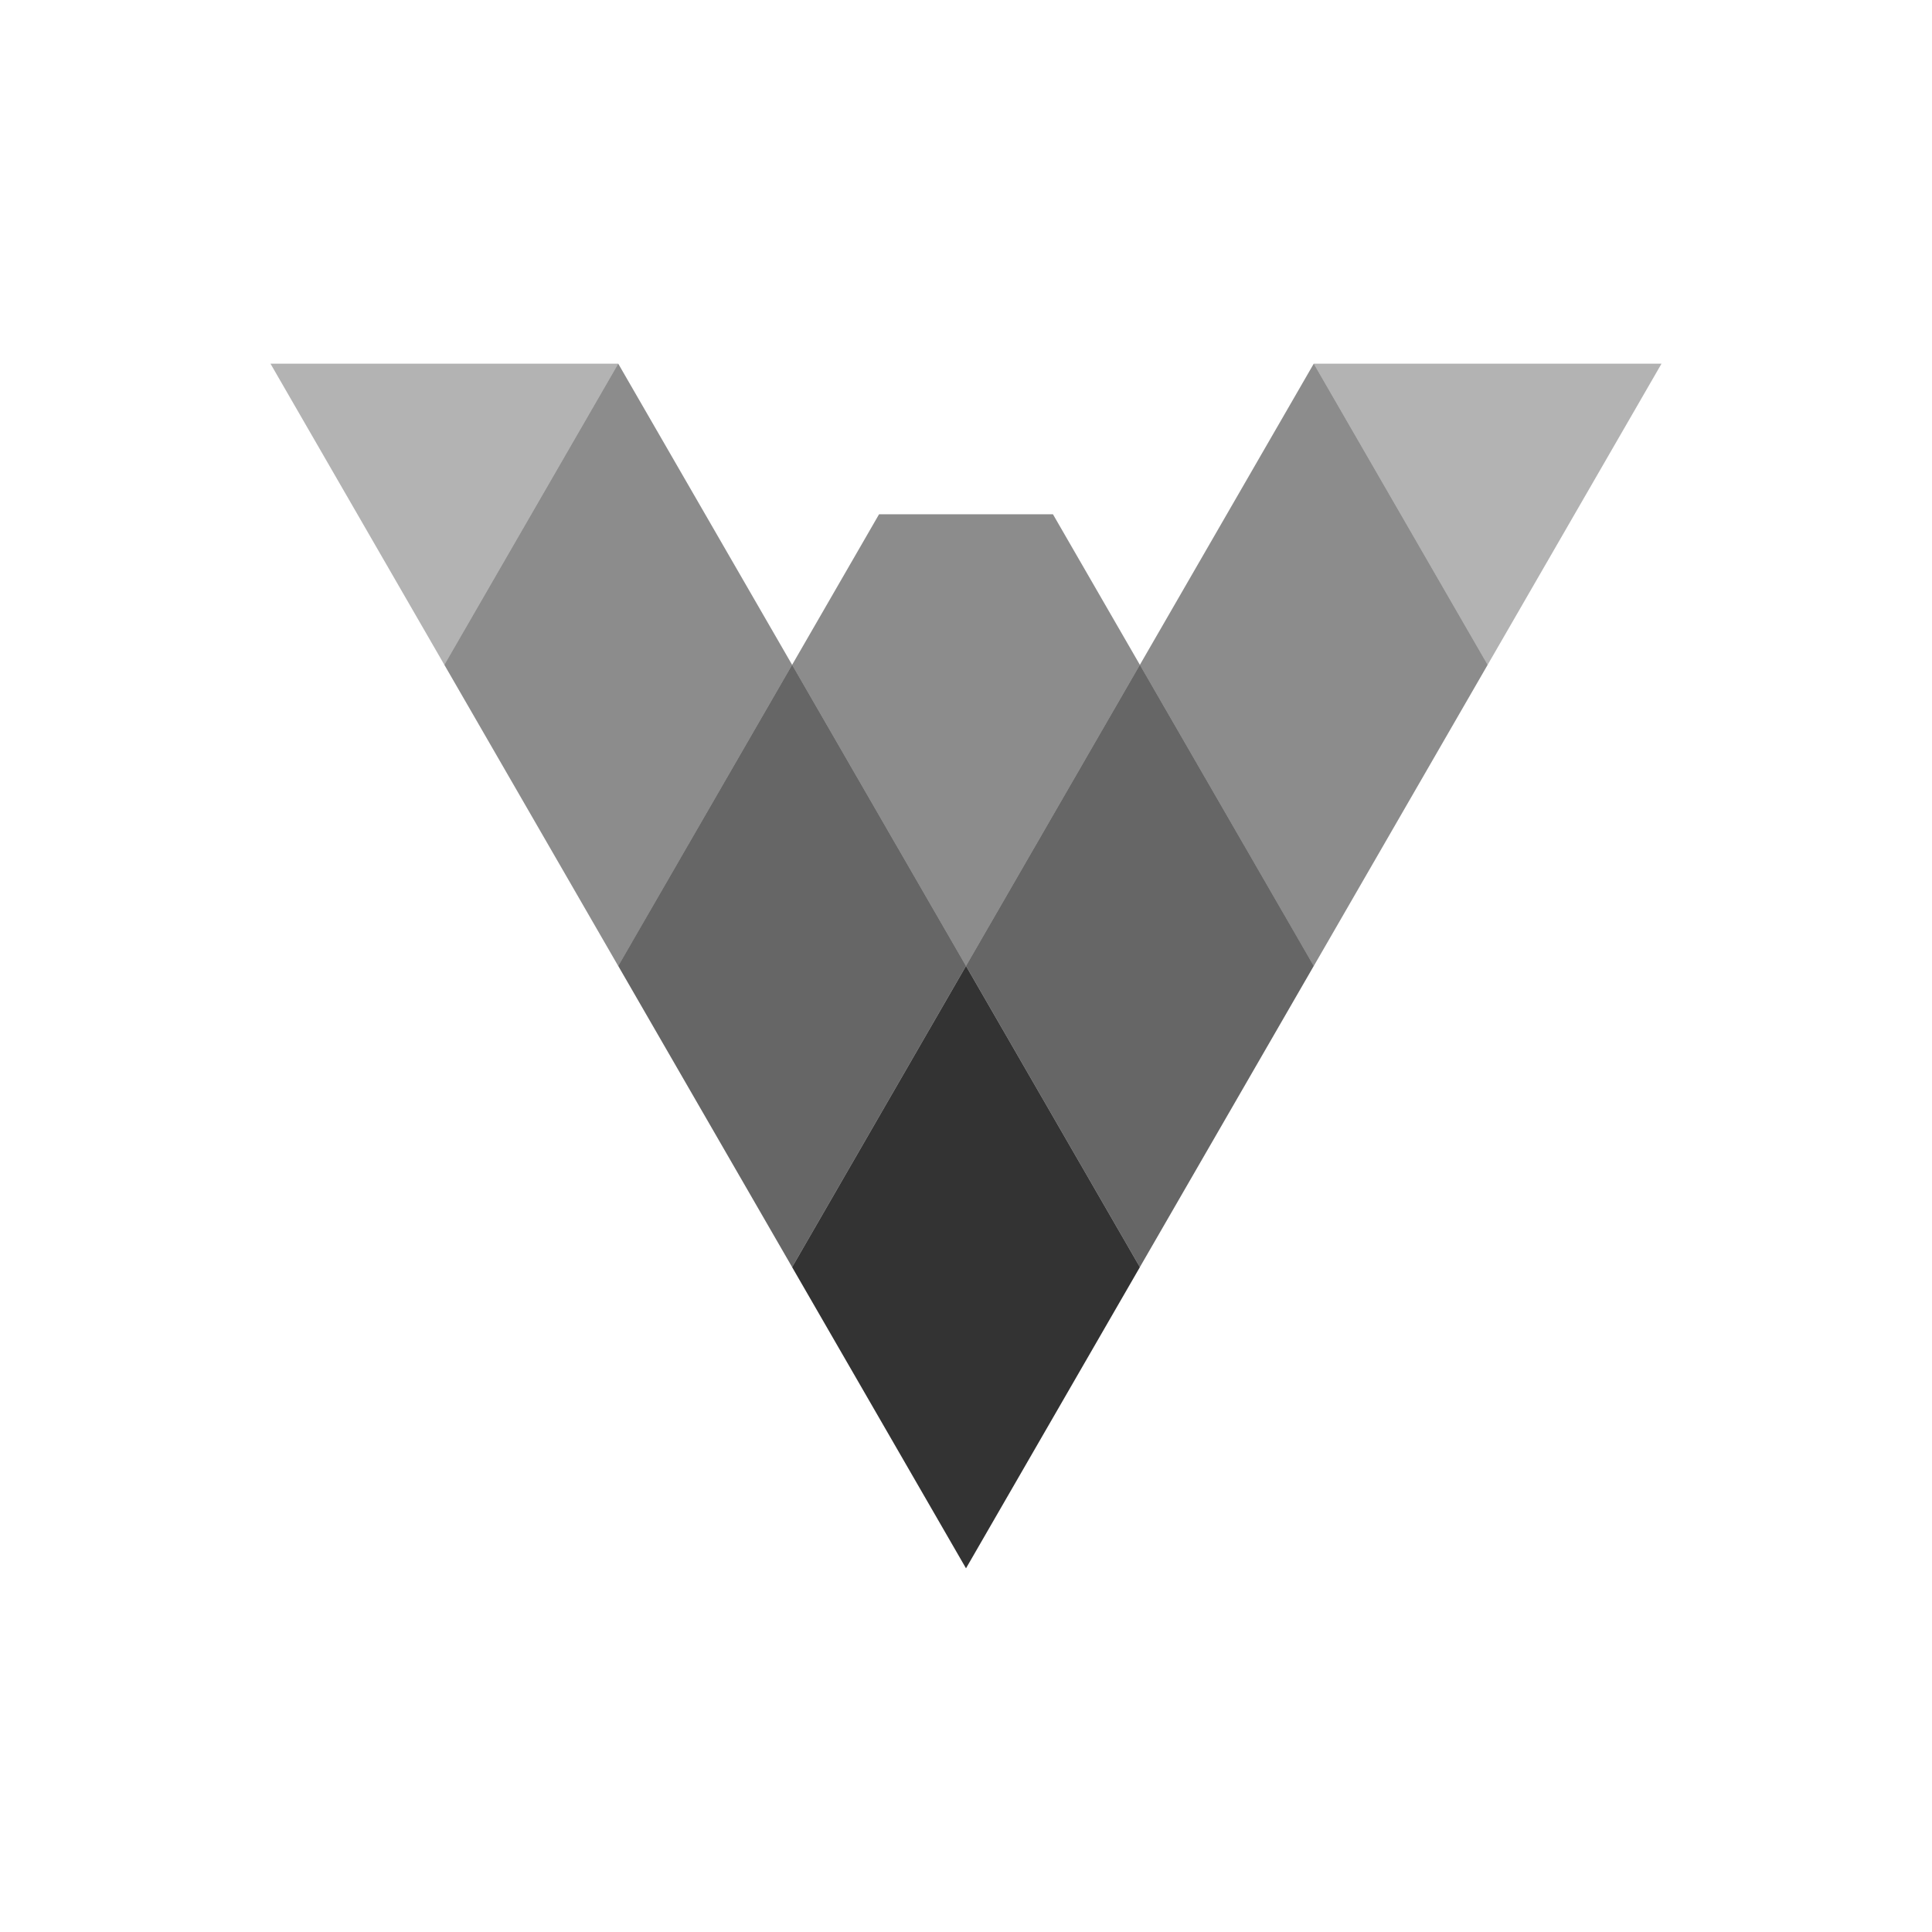
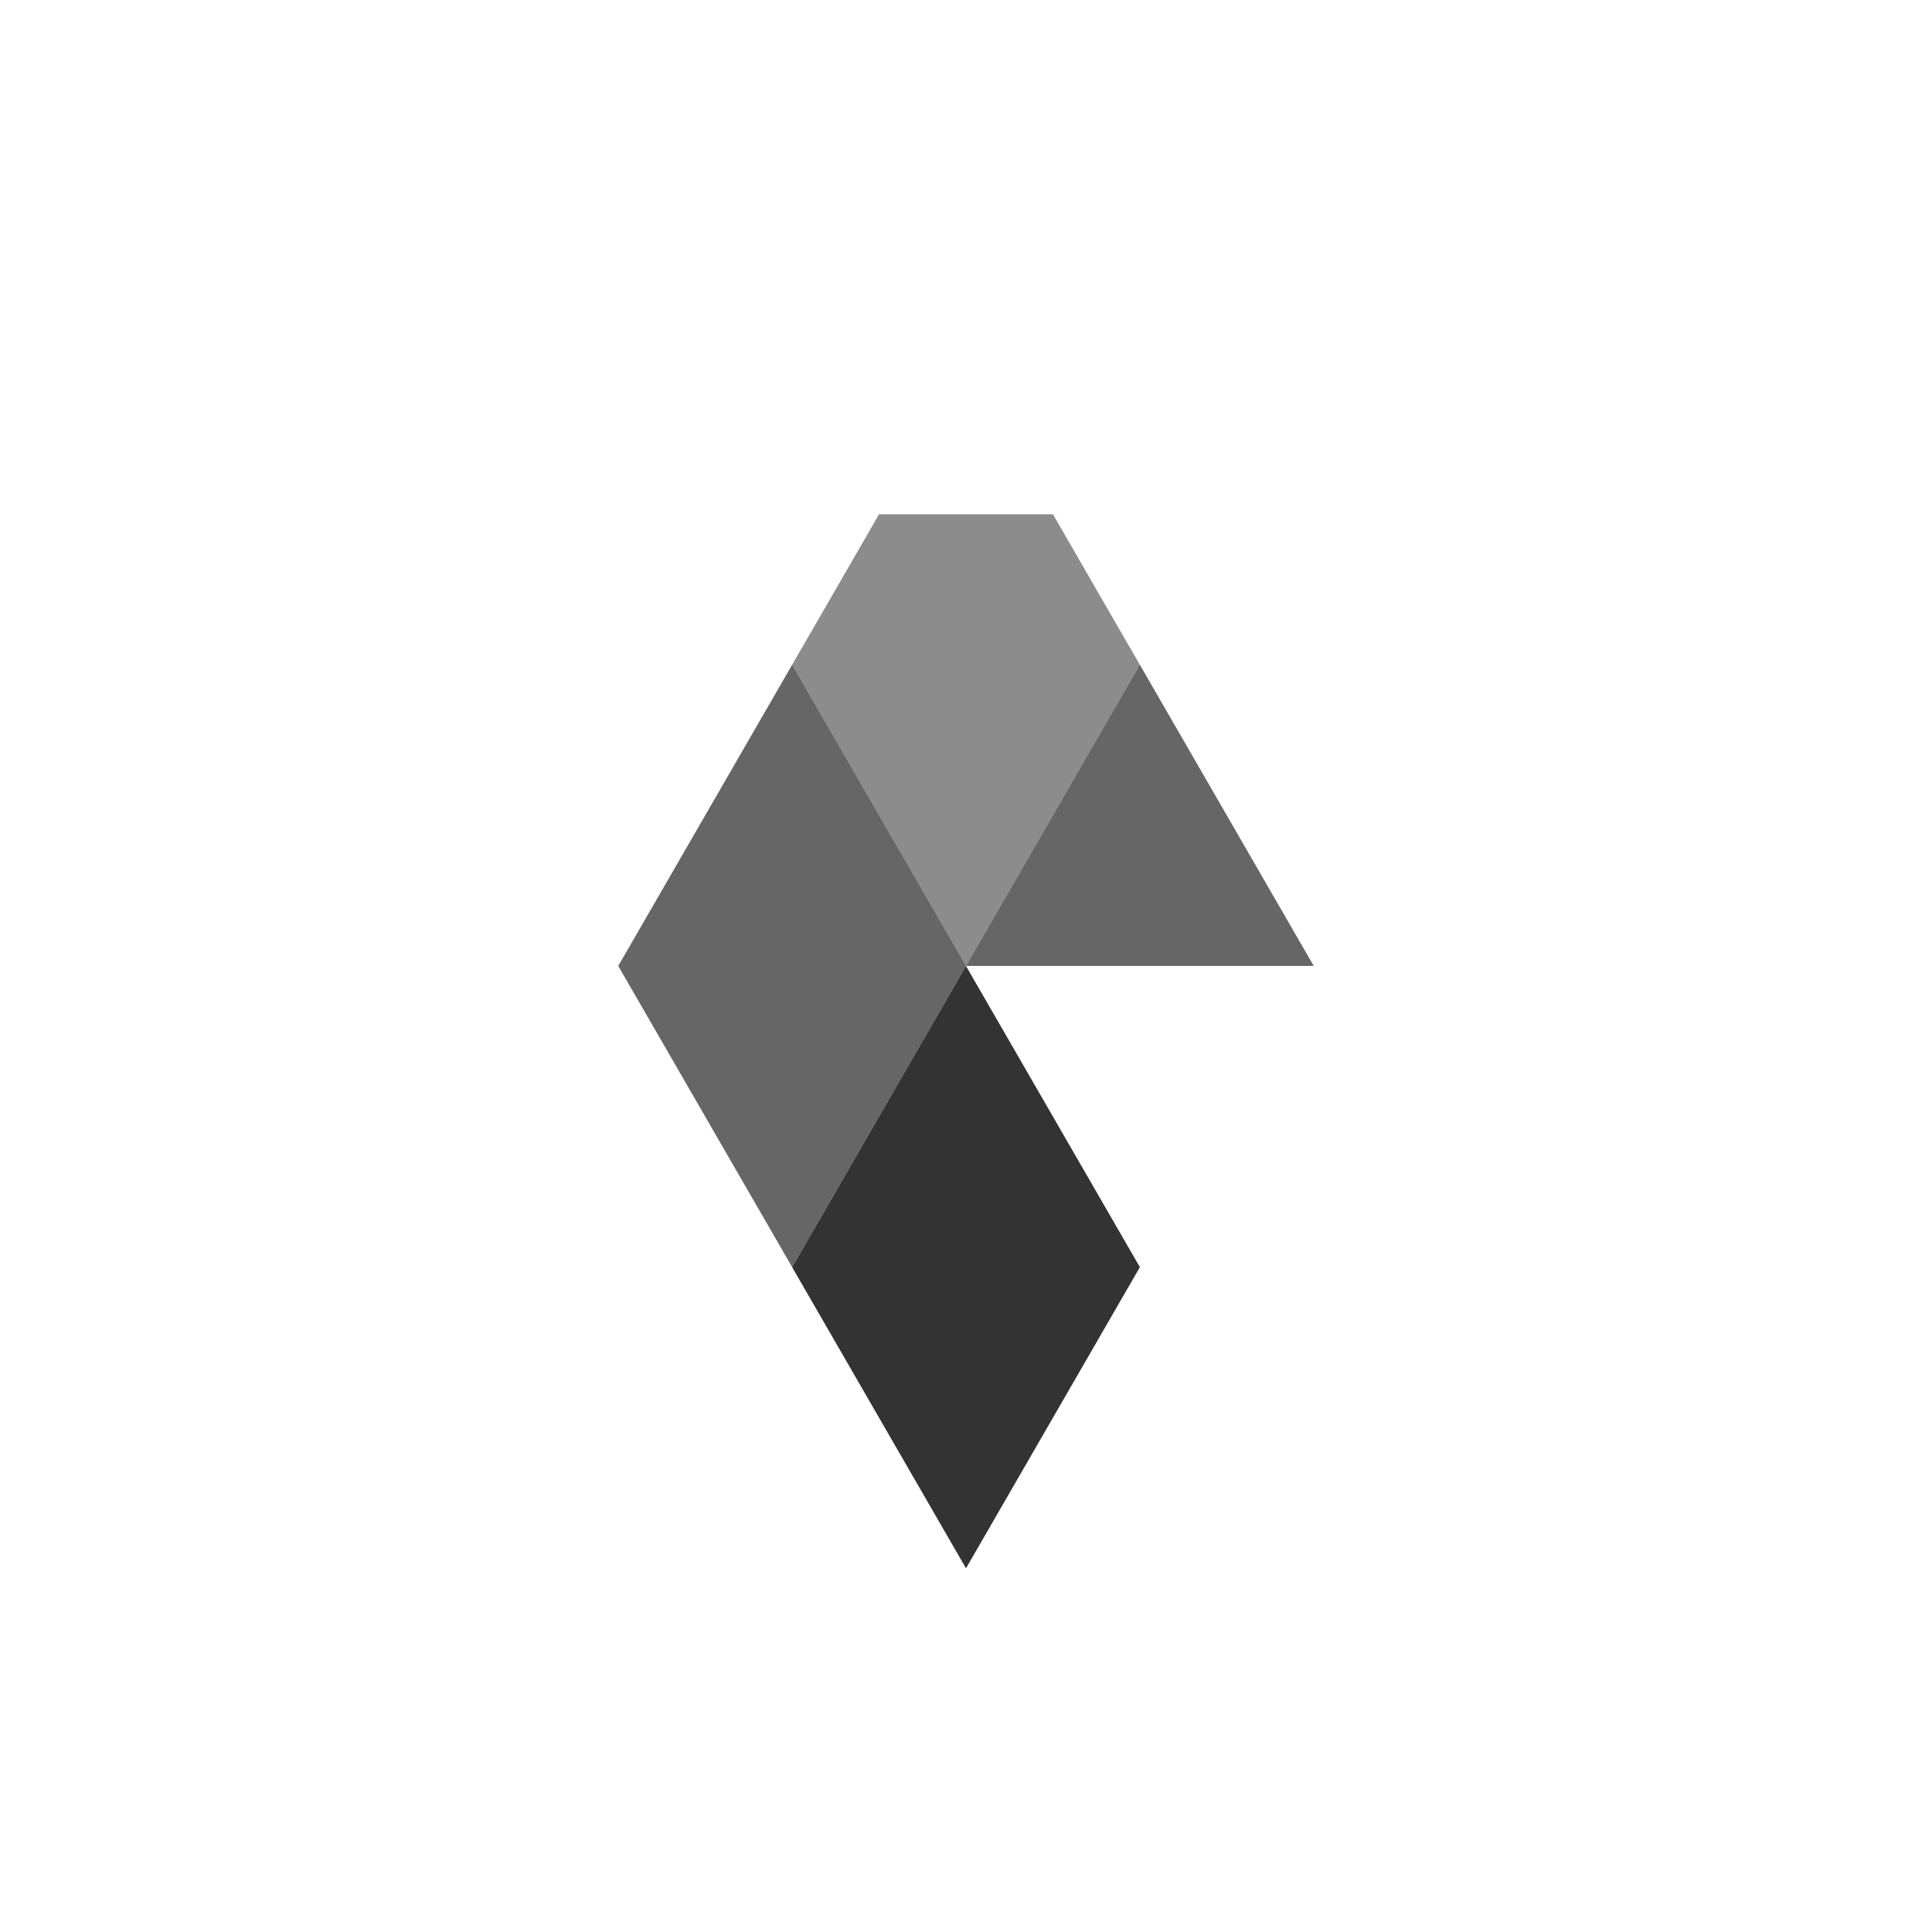
<svg xmlns="http://www.w3.org/2000/svg" width="50" height="50" viewBox="0 0 50 50" fill="none">
  <g style="mix-blend-mode:luminosity">
    <path opacity="0.8" d="M29.5 32.794L25 25L20.5 32.794L25 40.588L29.5 32.794Z" fill="black" />
-     <path opacity="0.6" d="M34 24.999L29.5 17.205L25 24.999L29.5 32.793L34 24.999Z" fill="black" />
+     <path opacity="0.6" d="M34 24.999L29.5 17.205L25 24.999L34 24.999Z" fill="black" />
    <path opacity="0.6" d="M25 24.999L20.5 17.205L16 24.999L20.5 32.793L25 24.999Z" fill="black" />
-     <path opacity="0.45" d="M38.5 17.206L34 9.412L29.5 17.206L34 25.001L38.5 17.206Z" fill="black" />
    <path opacity="0.45" d="M20.5 17.206L25 25L29.5 17.206L27.25 13.309H22.75L20.5 17.206Z" fill="black" />
-     <path opacity="0.45" d="M20.5 17.206L16 9.412L11.5 17.206L16 25.001L20.5 17.206Z" fill="black" />
-     <path opacity="0.3" d="M43 9.412H34L38.5 17.206L43 9.412Z" fill="black" />
-     <path opacity="0.3" d="M16 9.412H7L11.5 17.206L16 9.412Z" fill="black" />
  </g>
</svg>